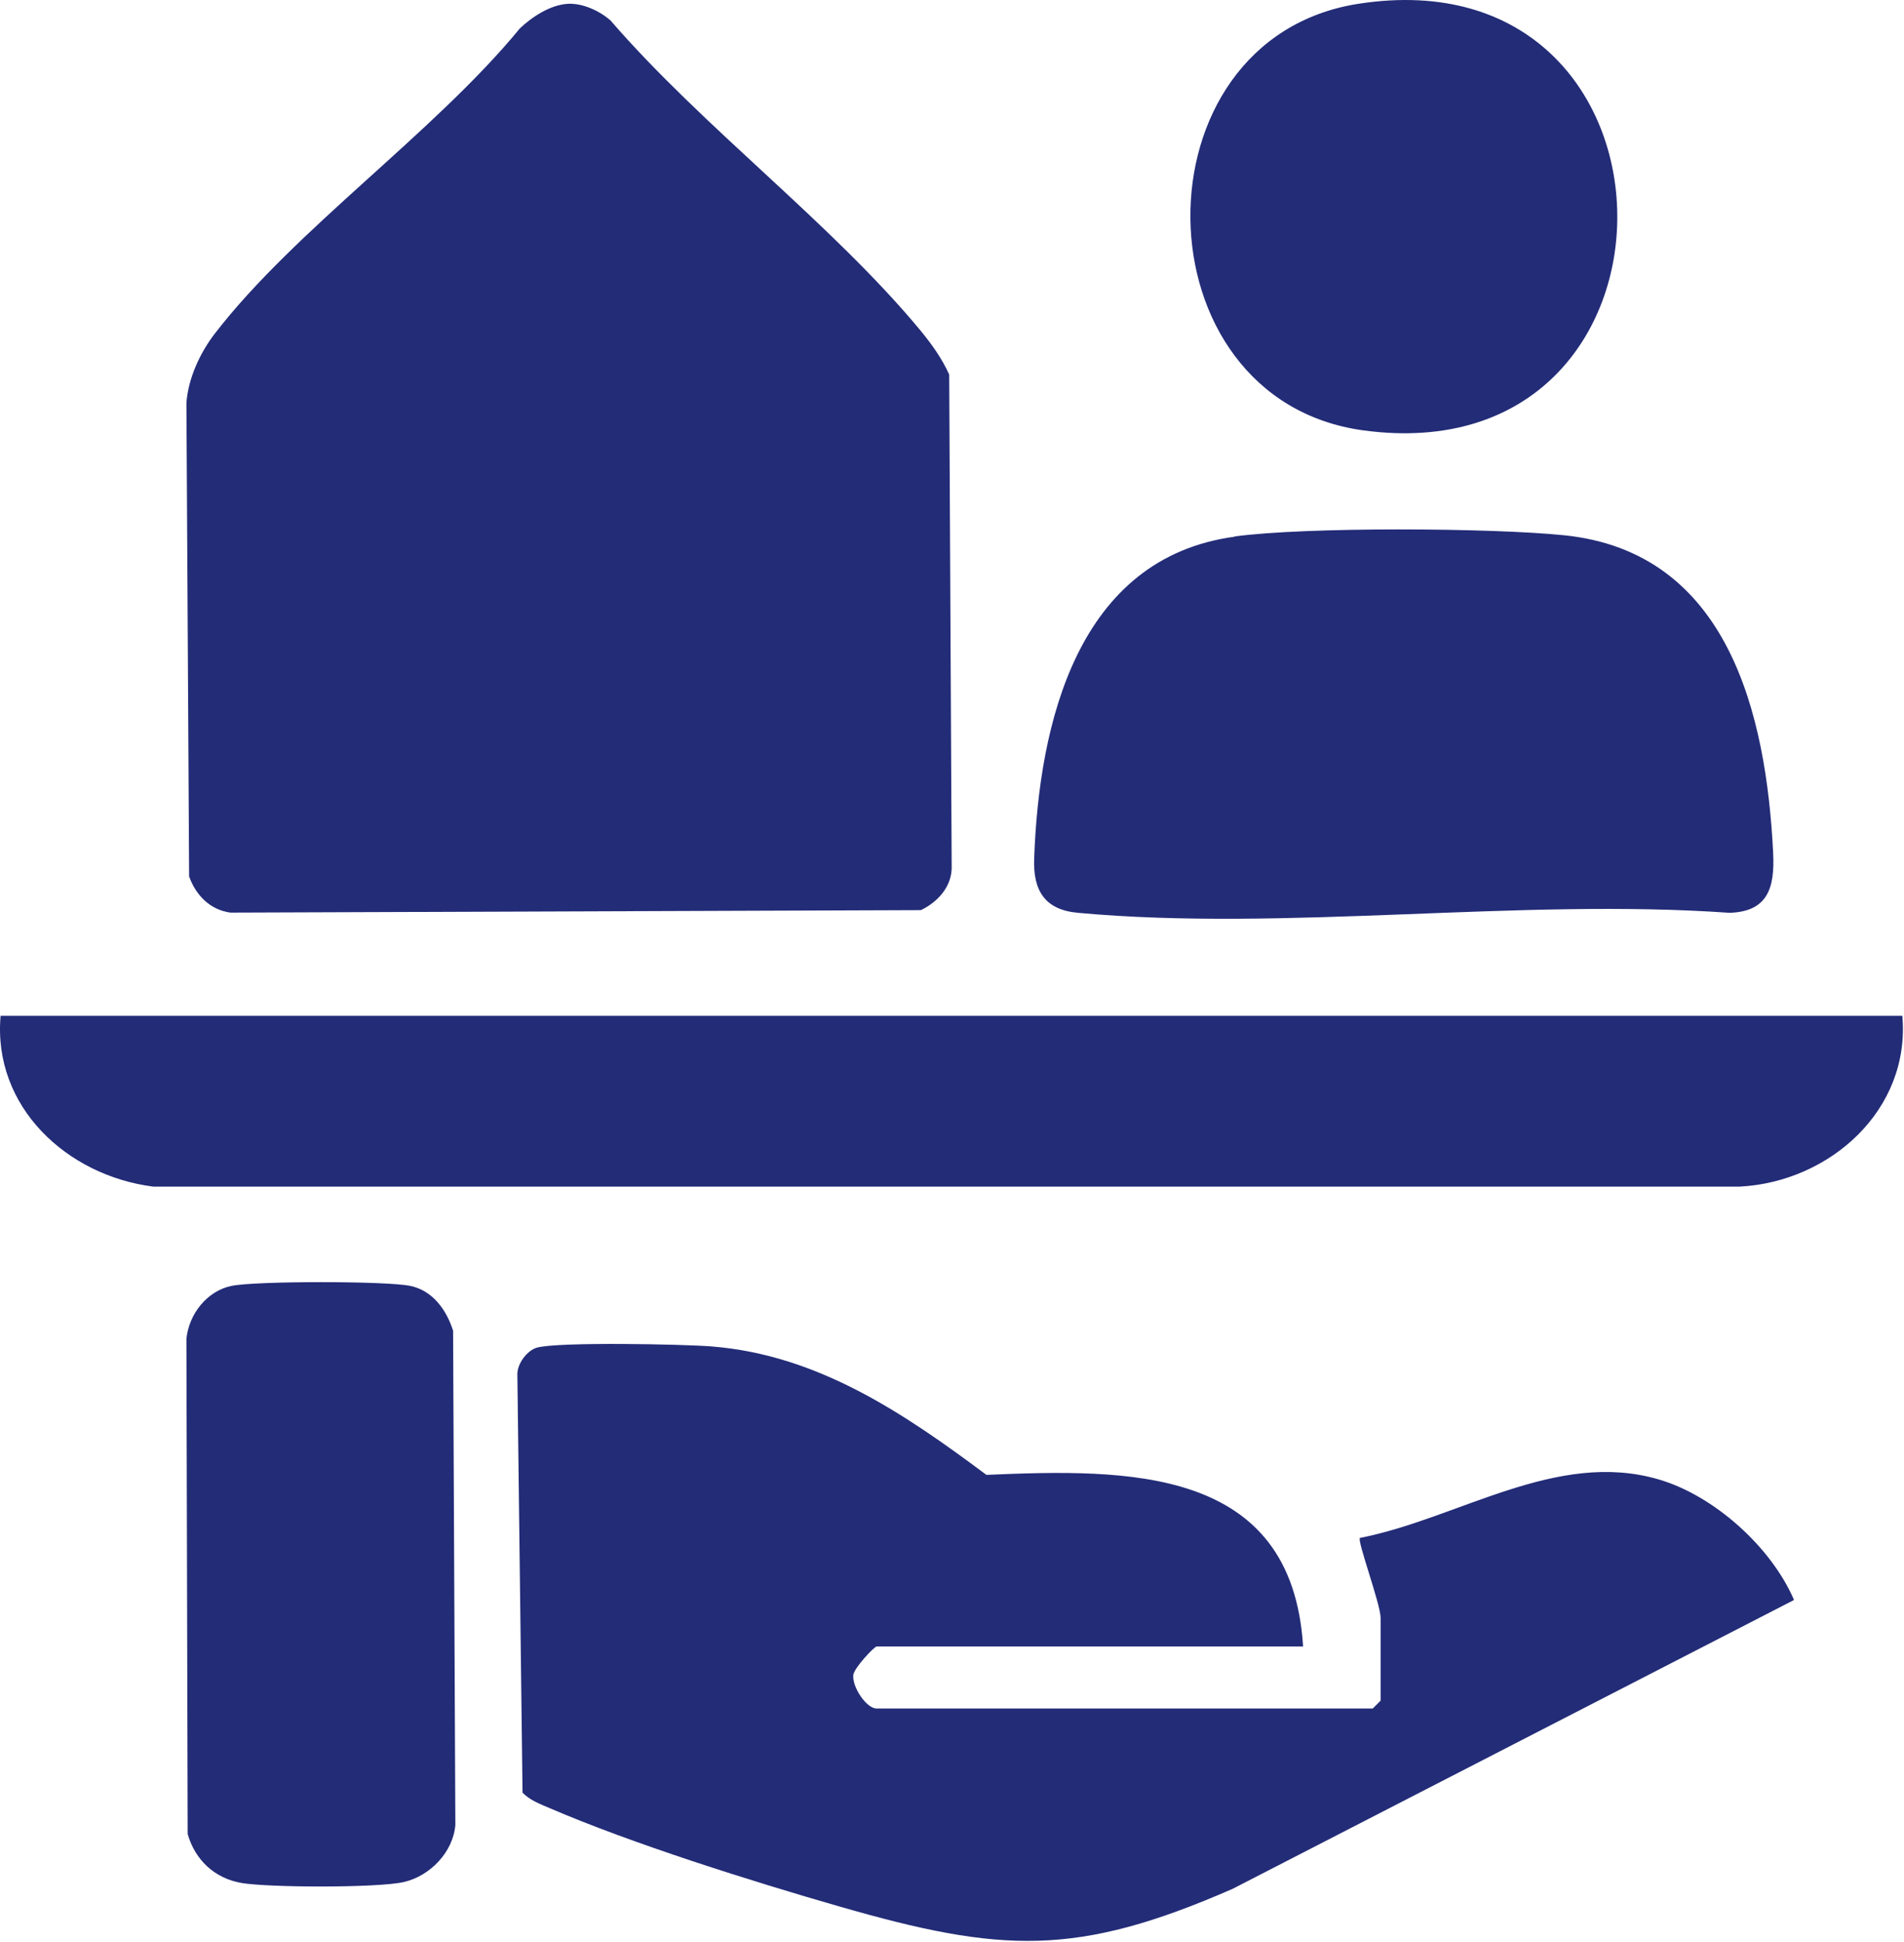
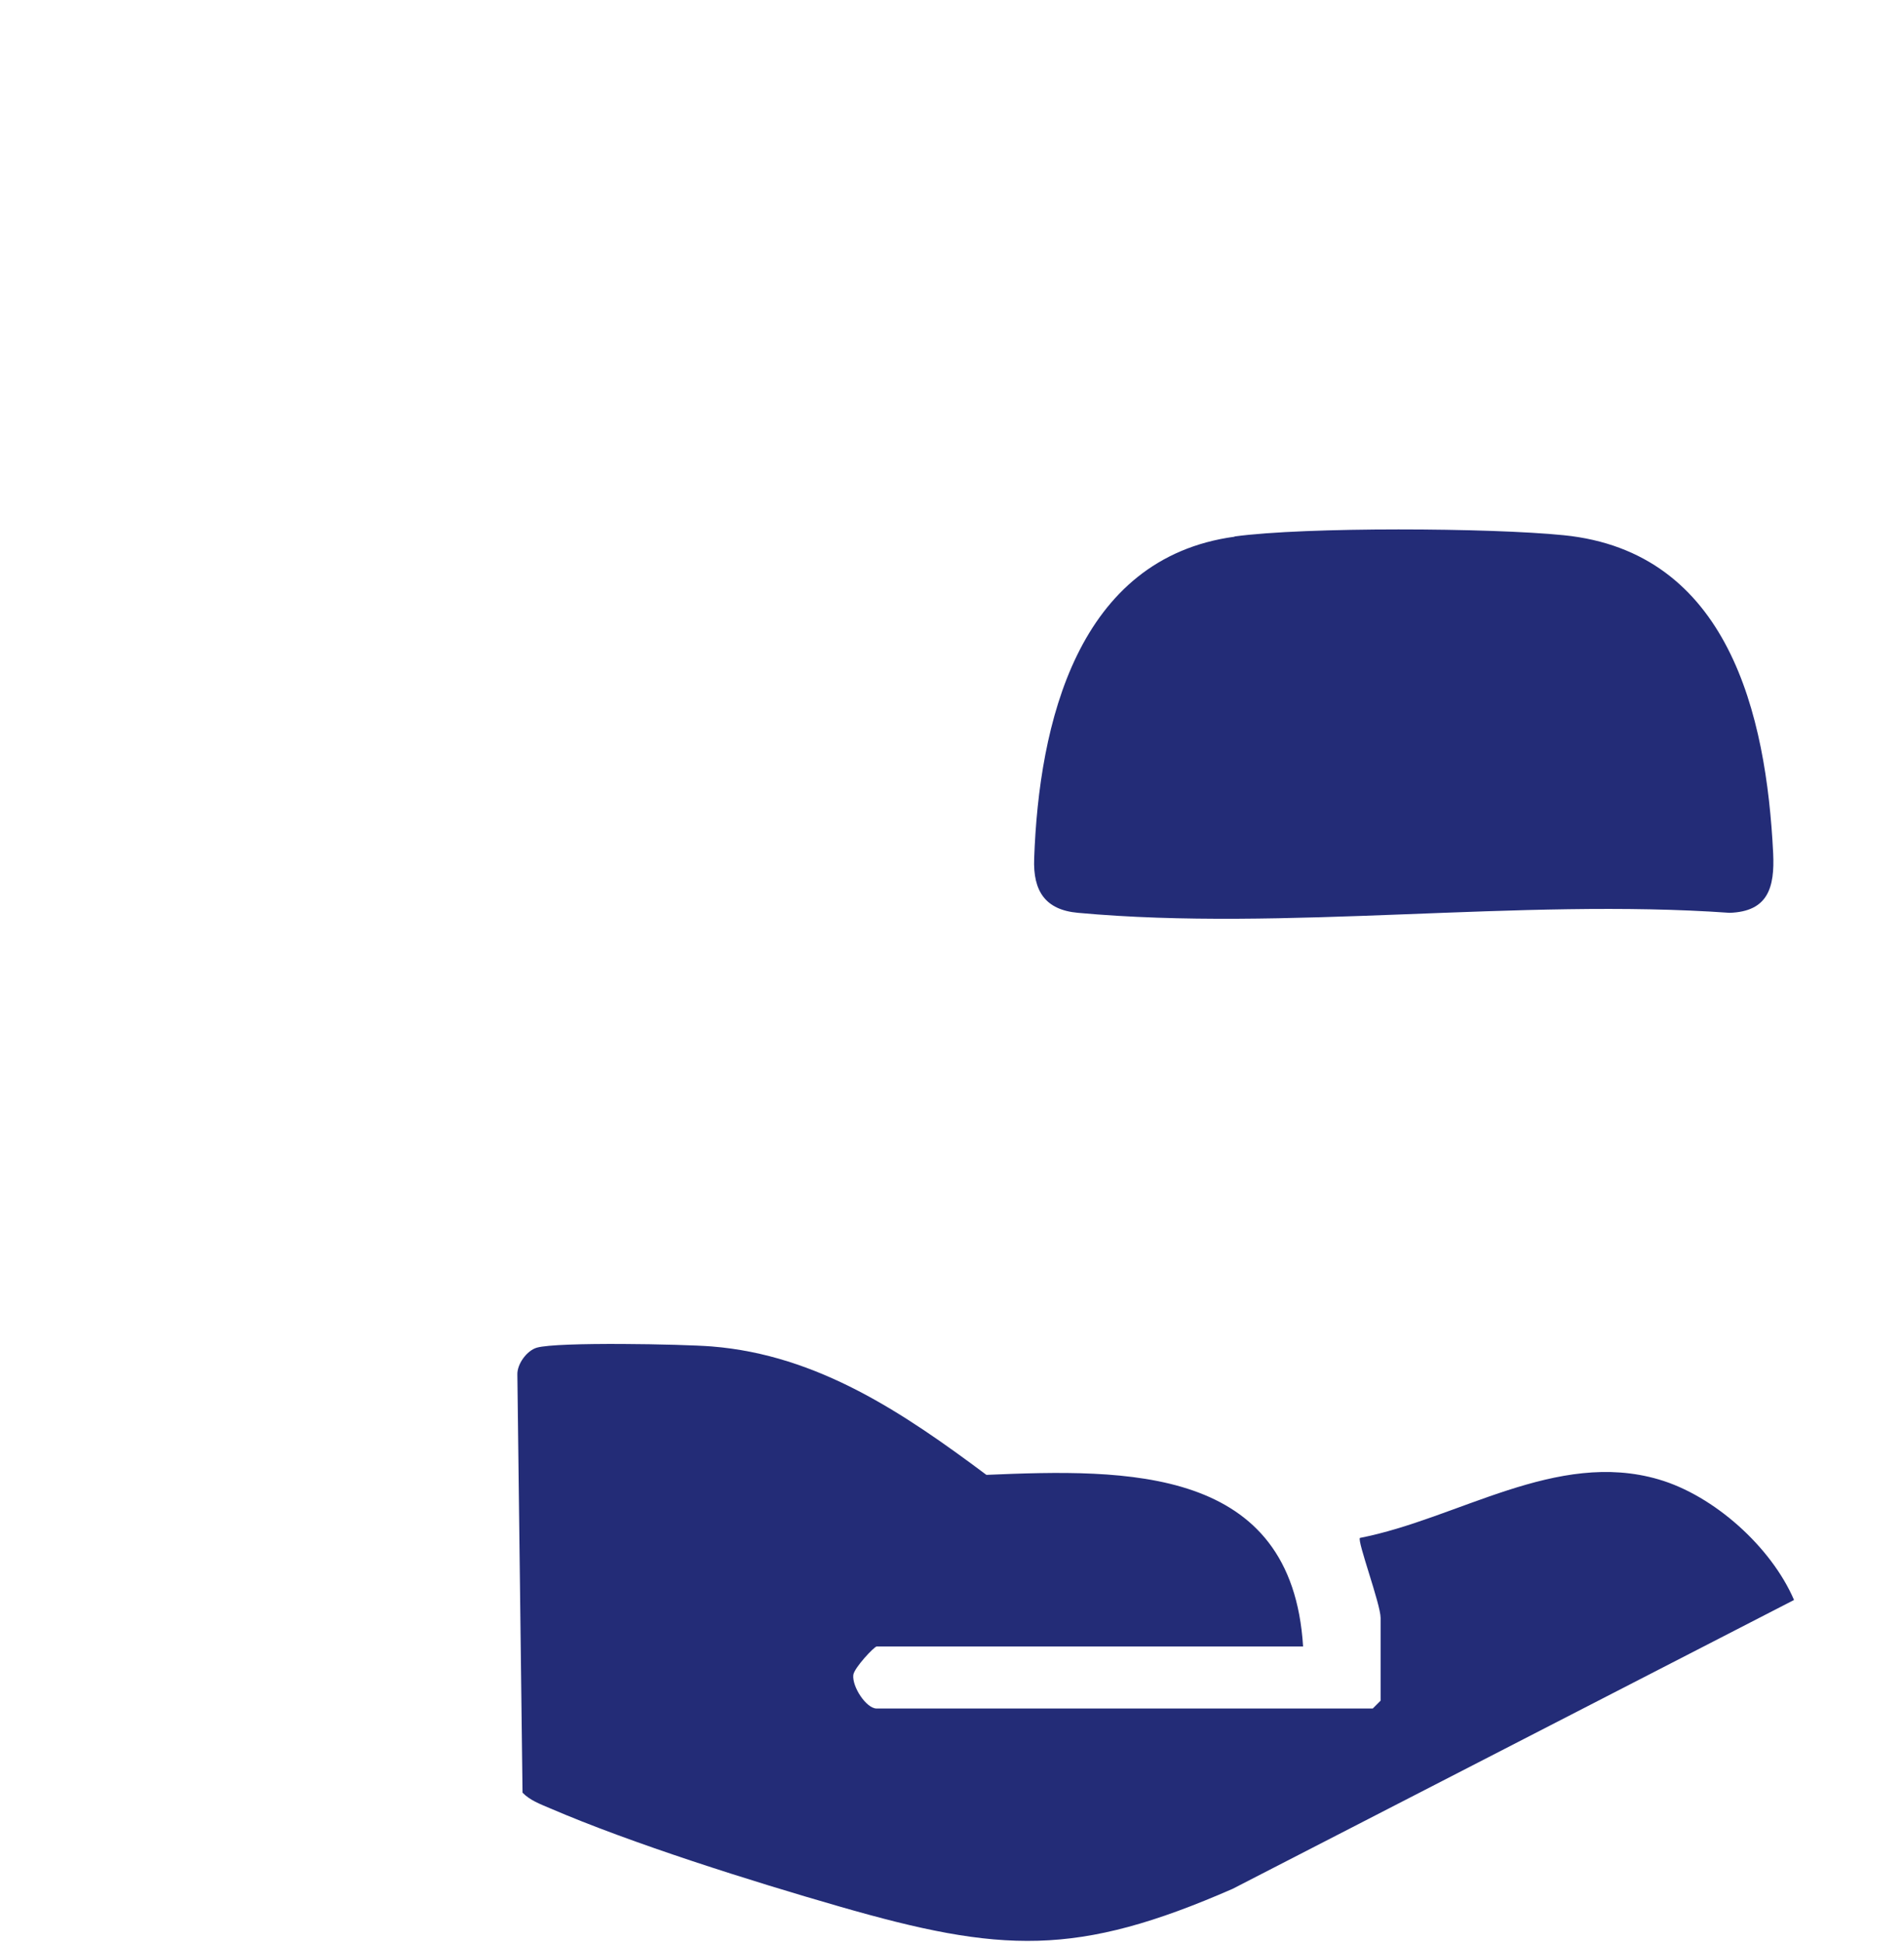
<svg xmlns="http://www.w3.org/2000/svg" width="102" height="104" viewBox="0 0 102 104" fill="none">
-   <path d="M30.419 0.204C31.205 0.16 32.124 0.58 32.711 1.101C37.661 6.826 44.56 11.964 49.322 17.712C49.919 18.442 50.462 19.195 50.85 20.059L50.983 46.515C50.949 47.533 50.208 48.32 49.333 48.74L12.346 48.873C11.25 48.729 10.486 47.932 10.131 46.935L9.987 21.587C10.076 20.27 10.718 18.885 11.515 17.856C15.812 12.285 23.265 7.103 27.849 1.522C28.514 0.89 29.488 0.259 30.419 0.204Z" fill="#232C77" />
  <path d="M69.797 88.174H46.963C46.841 88.174 45.756 89.315 45.712 89.702C45.645 90.334 46.409 91.496 46.963 91.496H73.54L73.961 91.075V86.646C73.961 85.904 72.698 82.526 72.853 82.36C78.125 81.331 83.374 77.621 88.855 79.226C91.823 80.09 94.89 82.848 96.109 85.683L66.032 101.153C57.671 104.807 53.64 104.597 44.958 102.094C40.296 100.754 33.851 98.728 29.455 96.834C28.935 96.612 28.392 96.413 27.993 96.003L27.716 73.623C27.694 73.047 28.226 72.327 28.757 72.172C29.865 71.851 36.609 71.984 38.126 72.106C43.829 72.56 48.436 75.694 52.843 78.983C60.384 78.662 69.21 78.496 69.808 88.174H69.797Z" fill="#232C77" />
-   <path d="M101.911 54.399C102.354 59.438 98.035 63.291 93.207 63.546H8.205C3.587 62.959 -0.4 59.271 0.032 54.399H101.911Z" fill="#232C77" />
  <path d="M66.132 28.73C69.942 28.209 79.864 28.265 83.773 28.663C92.599 29.549 94.626 38.264 94.991 45.695C95.079 47.533 94.714 48.818 92.654 48.884C81.414 48.087 68.823 49.903 57.75 48.884C56 48.729 55.336 47.722 55.402 45.983C55.657 38.763 57.705 29.882 66.144 28.741L66.132 28.73Z" fill="#232C77" />
-   <path d="M12.412 68.861C13.708 68.596 20.674 68.596 21.969 68.861C23.176 69.105 23.918 70.146 24.273 71.264L24.394 97.731C24.273 99.193 23.032 100.466 21.637 100.787C20.242 101.108 14.439 101.086 12.966 100.843C11.493 100.599 10.452 99.602 10.054 98.218L9.987 71.696C10.12 70.368 11.095 69.127 12.412 68.861Z" fill="#232C77" />
-   <path d="M72.765 0.204C91.103 -2.653 91.335 25.519 73.042 23.049C60.827 21.388 60.628 2.097 72.765 0.204Z" fill="#232C77" />
</svg>